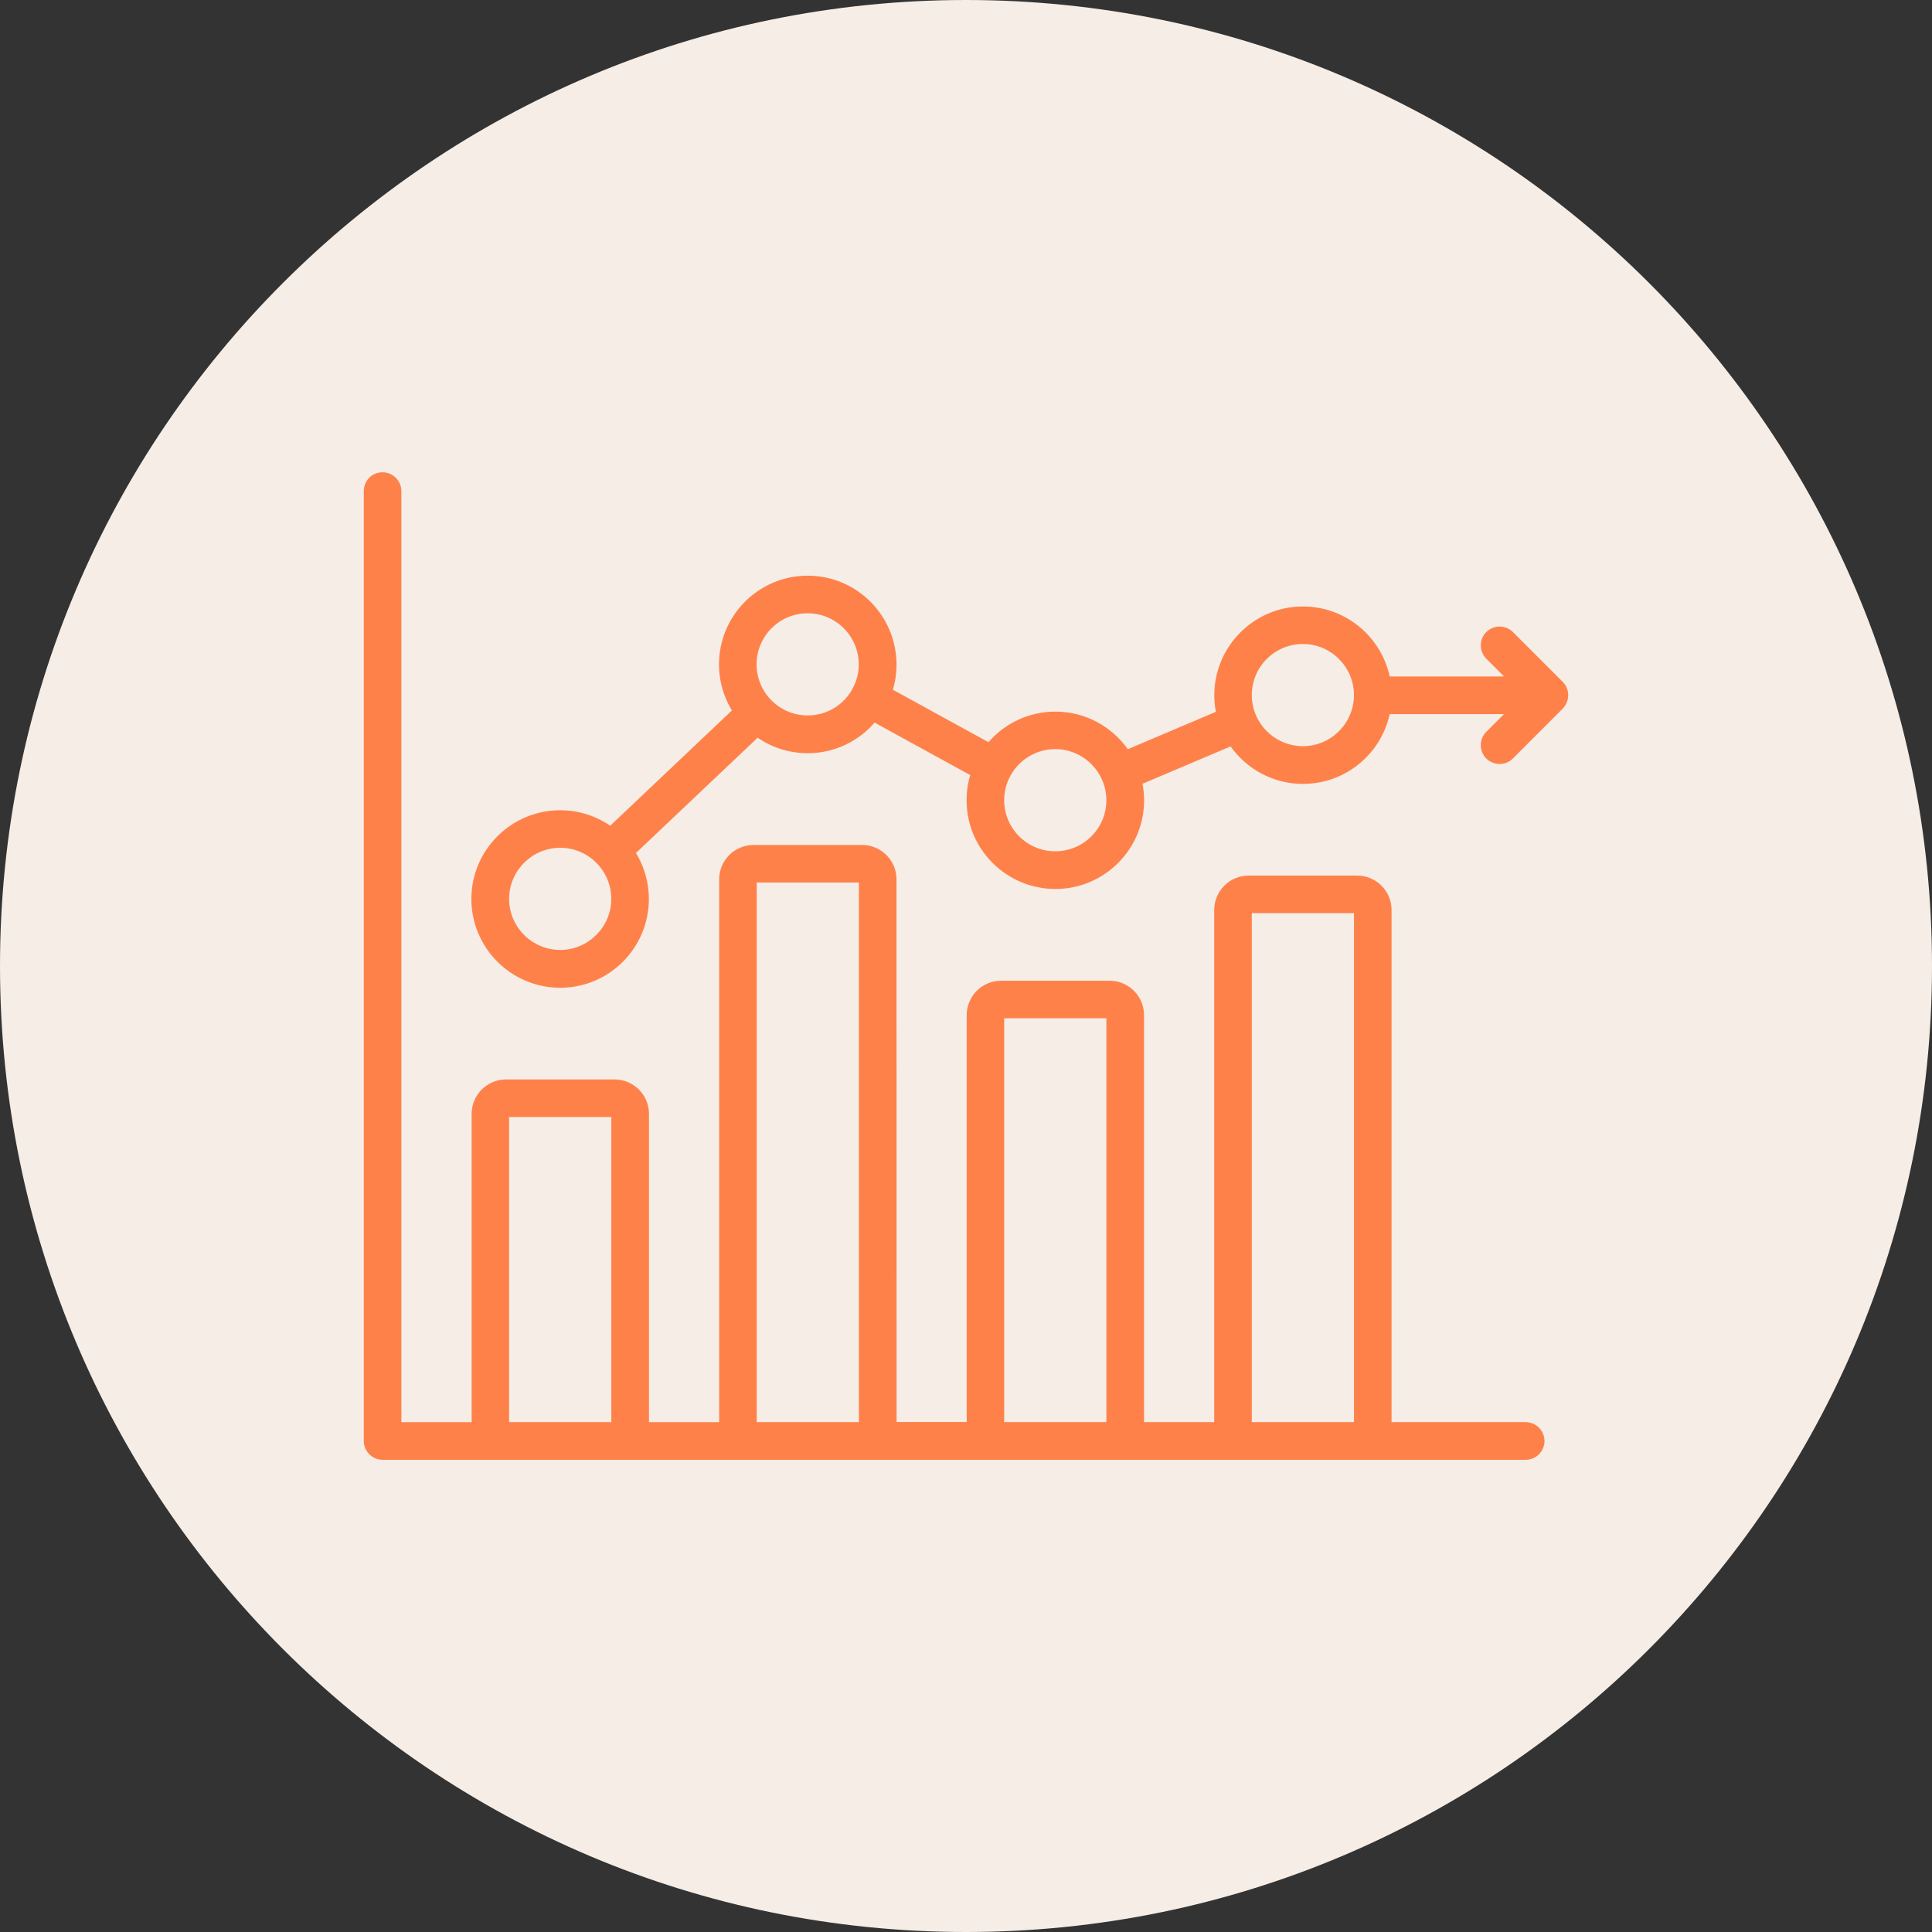
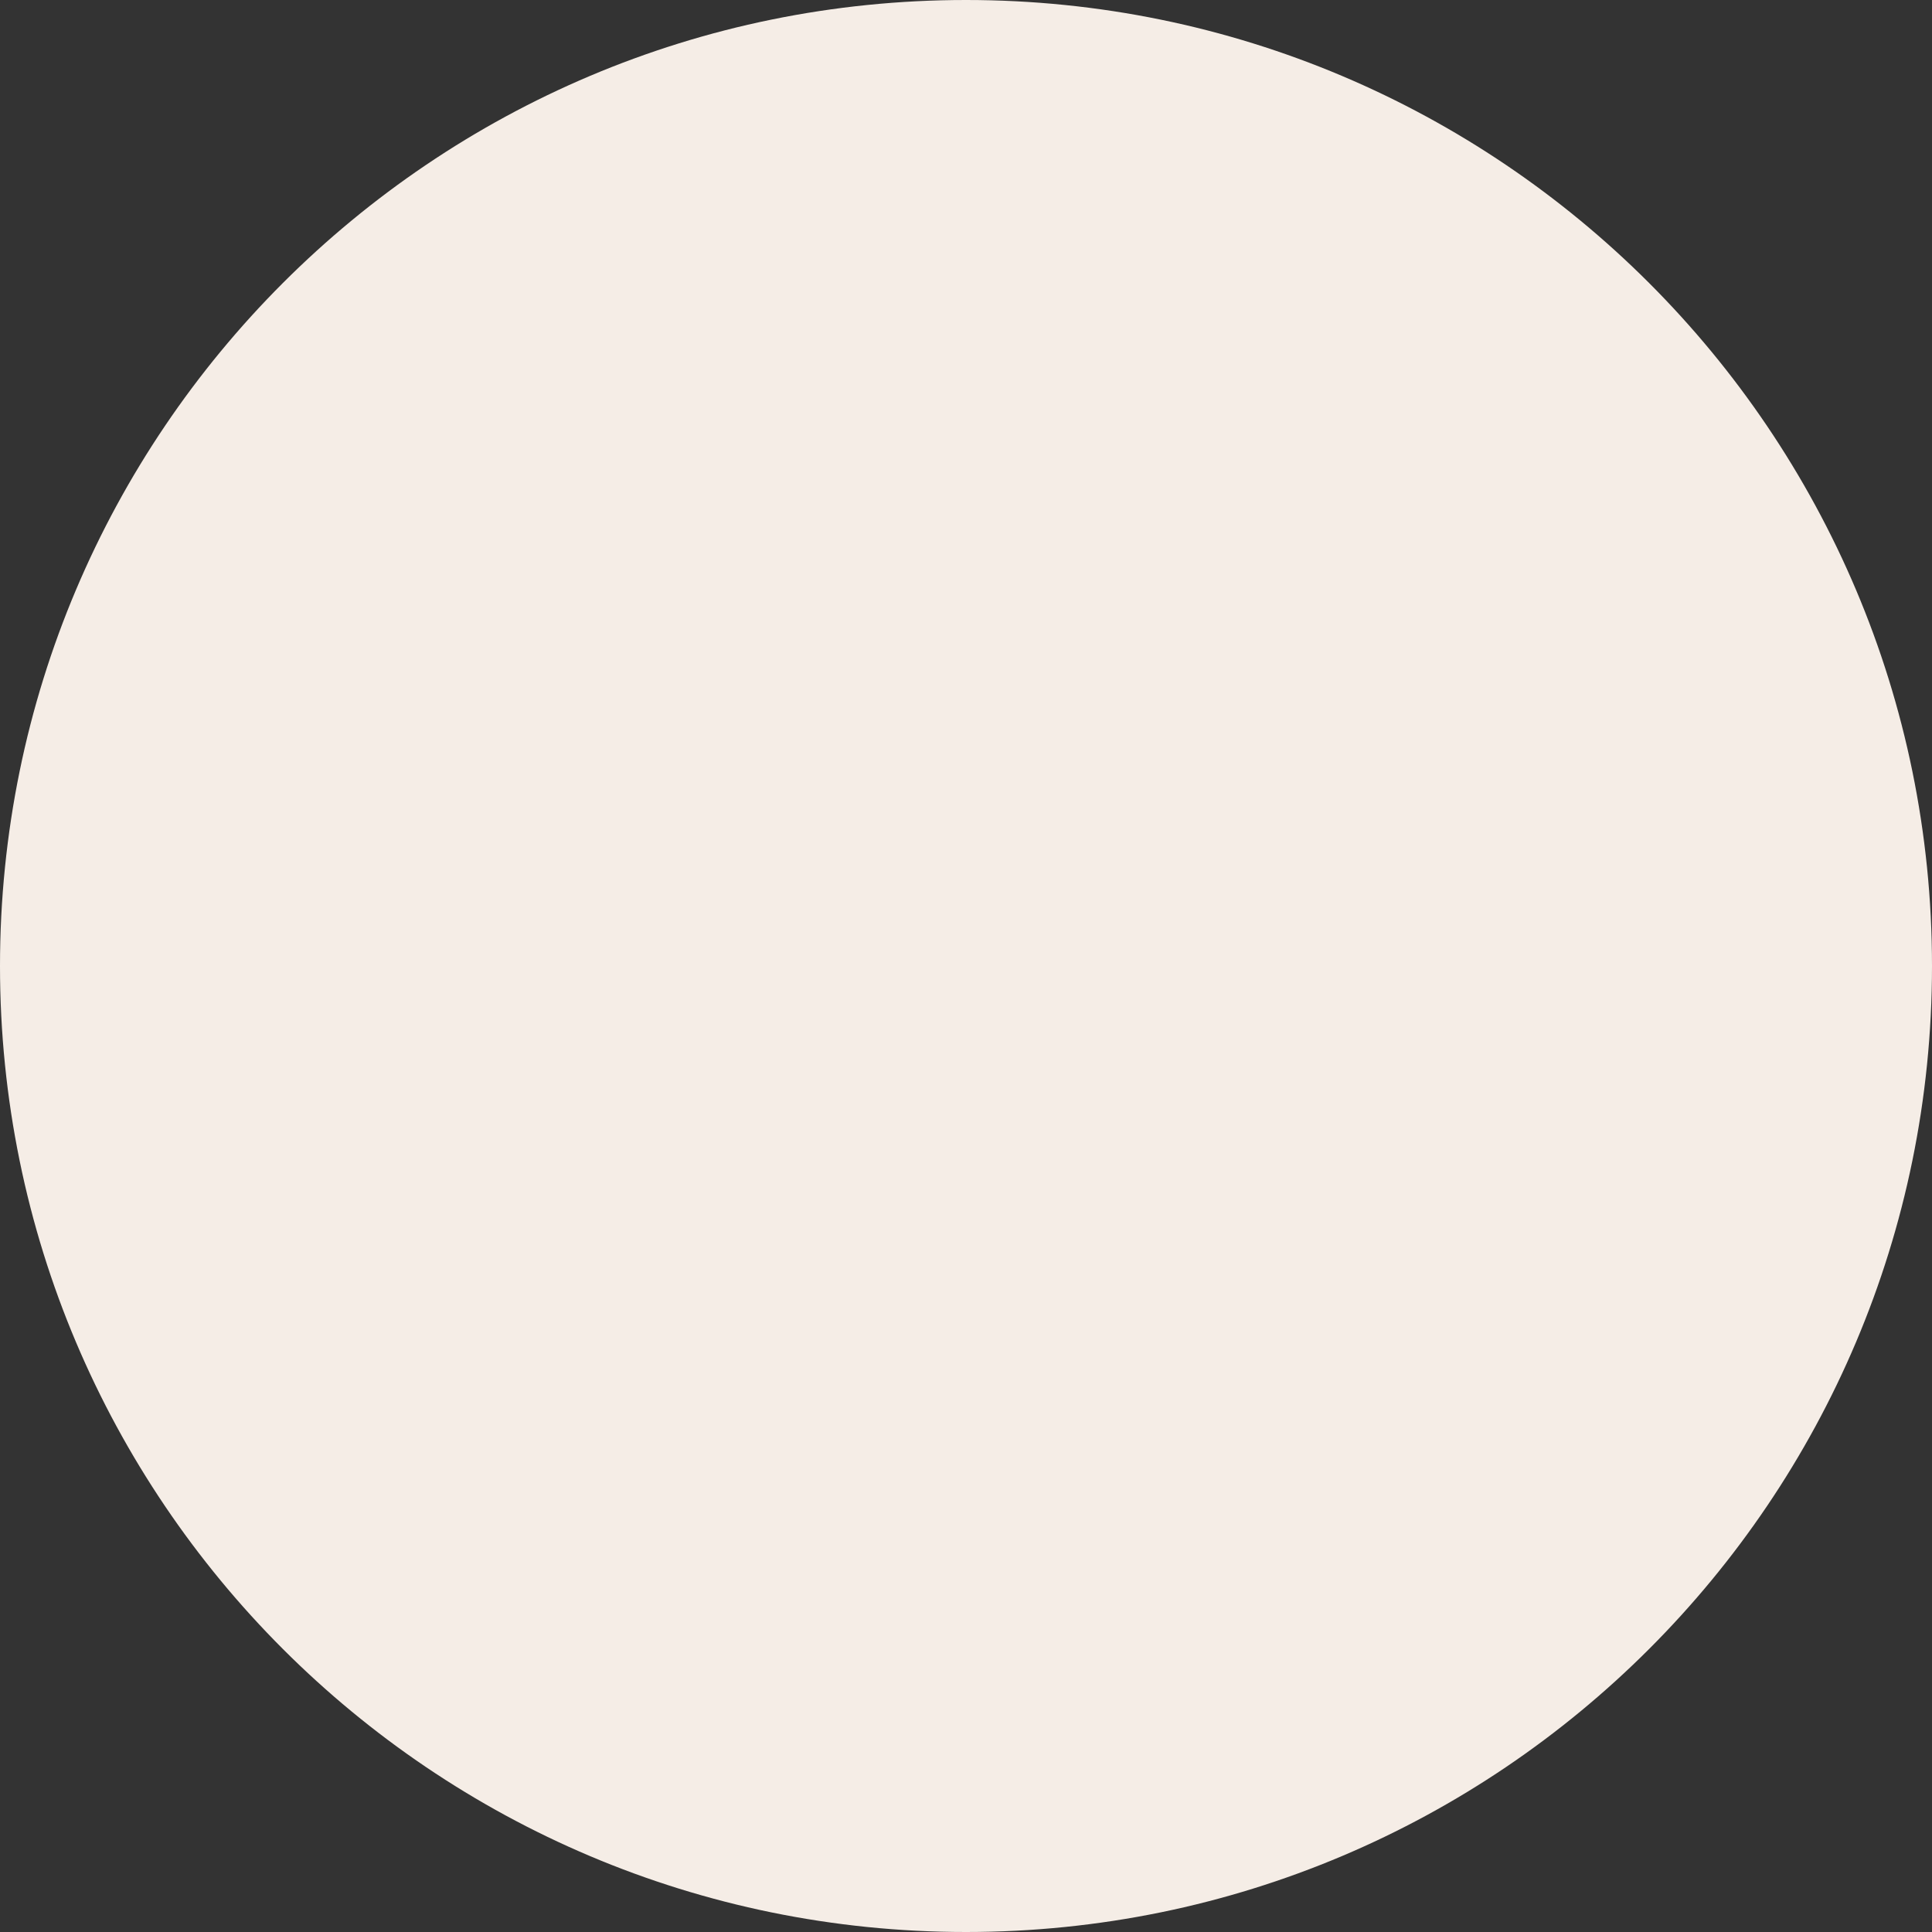
<svg xmlns="http://www.w3.org/2000/svg" width="100pt" height="100pt" version="1.1" viewBox="0 0 100 100">
  <rect x="0" y="0" width="100" height="100" fill="#333333" stroke="none" />
  <defs>
    <clipPath id="a">
      <path d="m18.512 24h62.977v52h-62.977z" />
    </clipPath>
  </defs>
  <path d="m100 50c0 27.613-22.387 50-50 50s-50-22.387-50-50 22.387-50 50-50 50 22.387 50 50" fill="#f5ede6" />
  <g clip-path="url(#a)">
-     <path d="m78.961 73.609h-6.934v-26.508c0-0.984-0.801-1.781-1.781-1.781h-5.617c-0.984 0-1.781 0.801-1.781 1.781v26.508h-3.633v-21.066c0-0.984-0.801-1.781-1.781-1.781h-5.617c-0.984 0-1.781 0.801-1.781 1.781v21.059h-3.629l-0.004-28.086c0-0.984-0.801-1.781-1.781-1.781h-5.617c-0.984 0-1.781 0.801-1.781 1.781v28.094h-3.633v-15.957c0-0.984-0.801-1.781-1.781-1.781h-5.617c-0.984 0-1.781 0.801-1.781 1.781v15.957h-3.637v-48.188c0-0.535-0.434-0.977-0.977-0.977s-0.969 0.434-0.969 0.977v49.16c0 0.535 0.434 0.977 0.977 0.977h59.16c0.535 0 0.977-0.434 0.977-0.977-0.004-0.543-0.445-0.973-0.98-0.973zm-52.609 0v-15.793h5.289v15.793zm12.816 0v-27.93h5.289v27.93zm12.809 0v-20.902h5.289v20.902zm12.816 0v-26.344h5.289v26.344zm16.09-38.32-2.574-2.574c-0.379-0.379-0.996-0.379-1.379 0-0.379 0.379-0.379 0.996 0 1.379l0.918 0.918h-5.918c-0.445-2.066-2.293-3.621-4.488-3.621-2.531 0-4.59 2.059-4.59 4.598 0 0.297 0.031 0.578 0.082 0.855l-4.559 1.934c-0.832-1.176-2.203-1.945-3.746-1.945-1.379 0-2.621 0.609-3.465 1.582l-4.949-2.715c0.125-0.414 0.188-0.852 0.188-1.305 0-2.531-2.059-4.598-4.598-4.598-2.531 0-4.59 2.059-4.59 4.598 0 0.867 0.246 1.68 0.668 2.379l-6.297 5.965c-0.738-0.504-1.625-0.801-2.59-0.801-2.531 0-4.598 2.059-4.598 4.59s2.059 4.598 4.598 4.598c2.531 0 4.59-2.059 4.59-4.598 0-0.867-0.246-1.68-0.668-2.379l6.297-5.965c0.738 0.504 1.625 0.801 2.59 0.801 1.379 0 2.621-0.609 3.465-1.582l4.949 2.715c-0.125 0.414-0.188 0.852-0.188 1.305 0 2.531 2.059 4.59 4.598 4.59 2.531 0 4.59-2.059 4.59-4.59 0-0.297-0.031-0.578-0.082-0.855l4.559-1.934c0.832 1.172 2.199 1.941 3.746 1.941 2.199 0 4.043-1.551 4.488-3.613h5.918l-0.918 0.918c-0.379 0.379-0.379 0.996 0 1.379 0.188 0.188 0.441 0.285 0.688 0.285 0.25 0 0.496-0.094 0.688-0.285l2.574-2.574c0.387-0.398 0.387-1.016 0.004-1.395zm-51.887 13.879c-1.461 0-2.644-1.191-2.644-2.644 0-1.453 1.191-2.644 2.644-2.644s2.644 1.184 2.644 2.644c0 1.453-1.188 2.644-2.644 2.644zm12.809-12.137c-1.461 0-2.644-1.184-2.644-2.644 0-1.461 1.184-2.644 2.644-2.644 1.461 0 2.644 1.191 2.644 2.644 0 0.453-0.113 0.875-0.316 1.246-0.008 0.008-0.012 0.012-0.012 0.023-0.008 0.008-0.008 0.012-0.008 0.02-0.449 0.809-1.312 1.355-2.309 1.355zm12.816 7.031c-1.461 0-2.644-1.184-2.644-2.644 0-1.461 1.191-2.644 2.644-2.644s2.644 1.191 2.644 2.644c0 1.461-1.184 2.644-2.644 2.644zm12.816-5.441c-1.453 0-2.644-1.184-2.644-2.644 0-1.461 1.184-2.644 2.644-2.644s2.644 1.191 2.644 2.644c0 1.453-1.184 2.644-2.644 2.644z" fill="#ff814a" />
-   </g>
+     </g>
</svg>